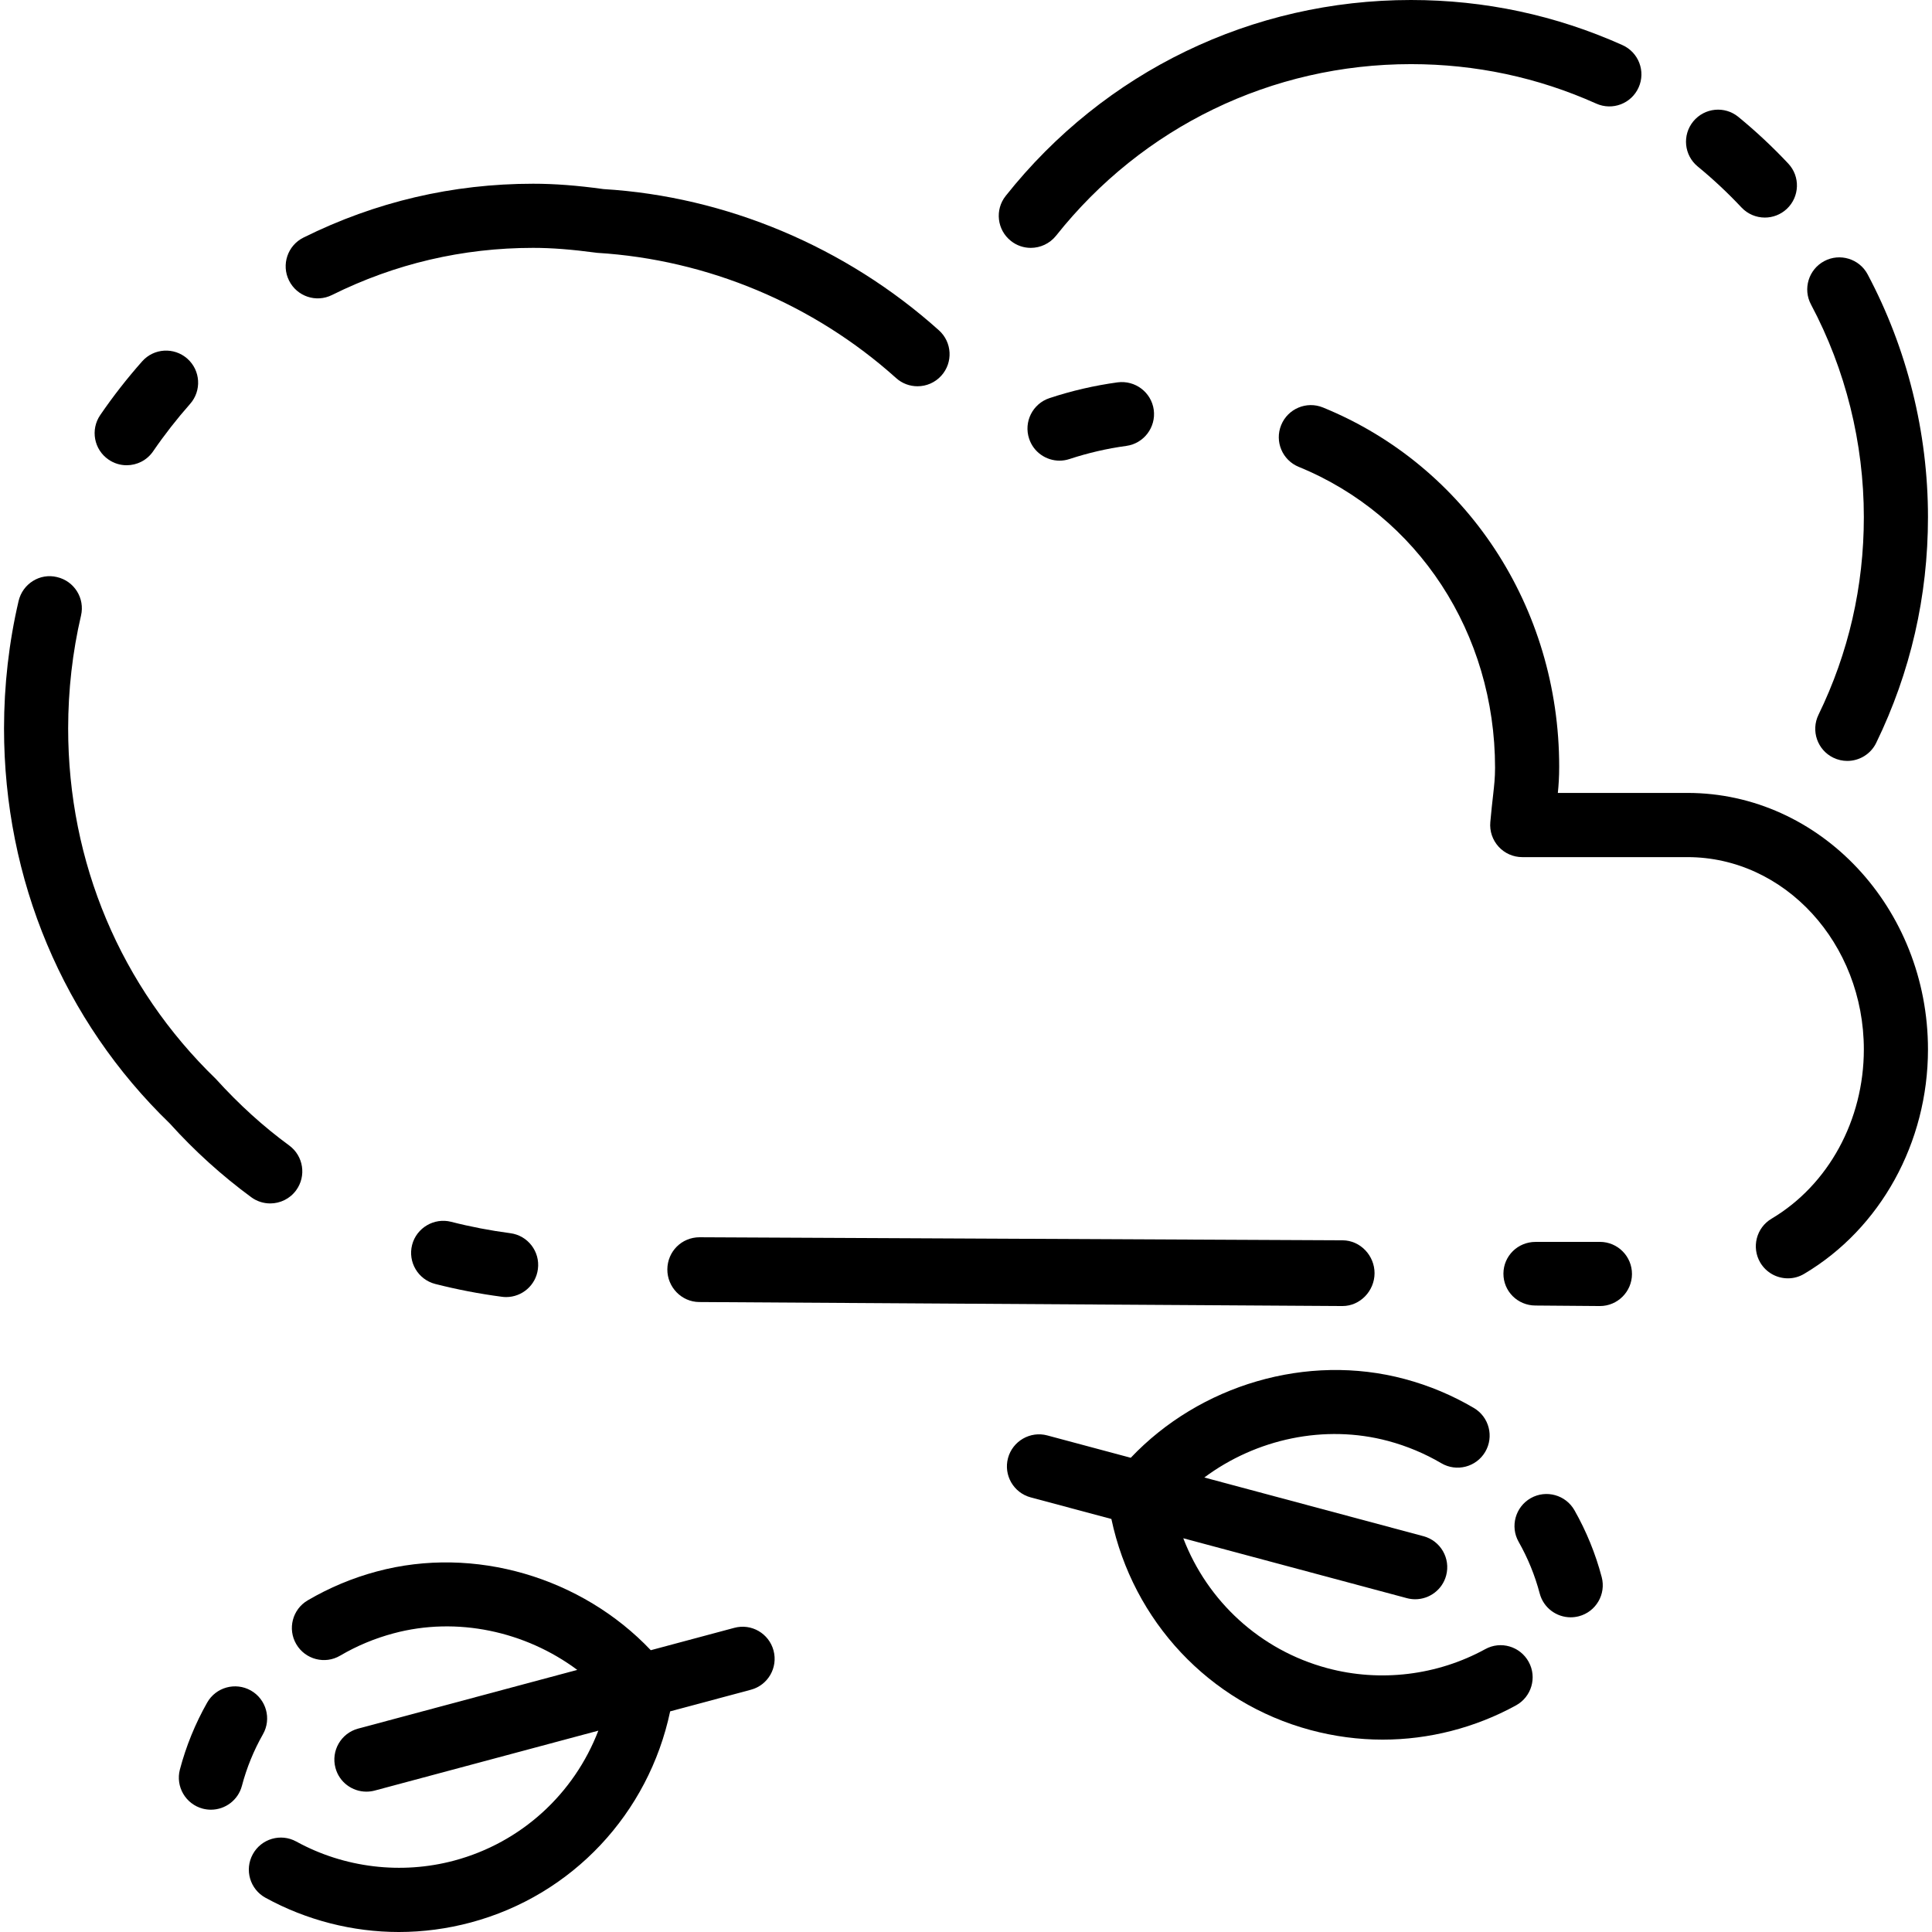
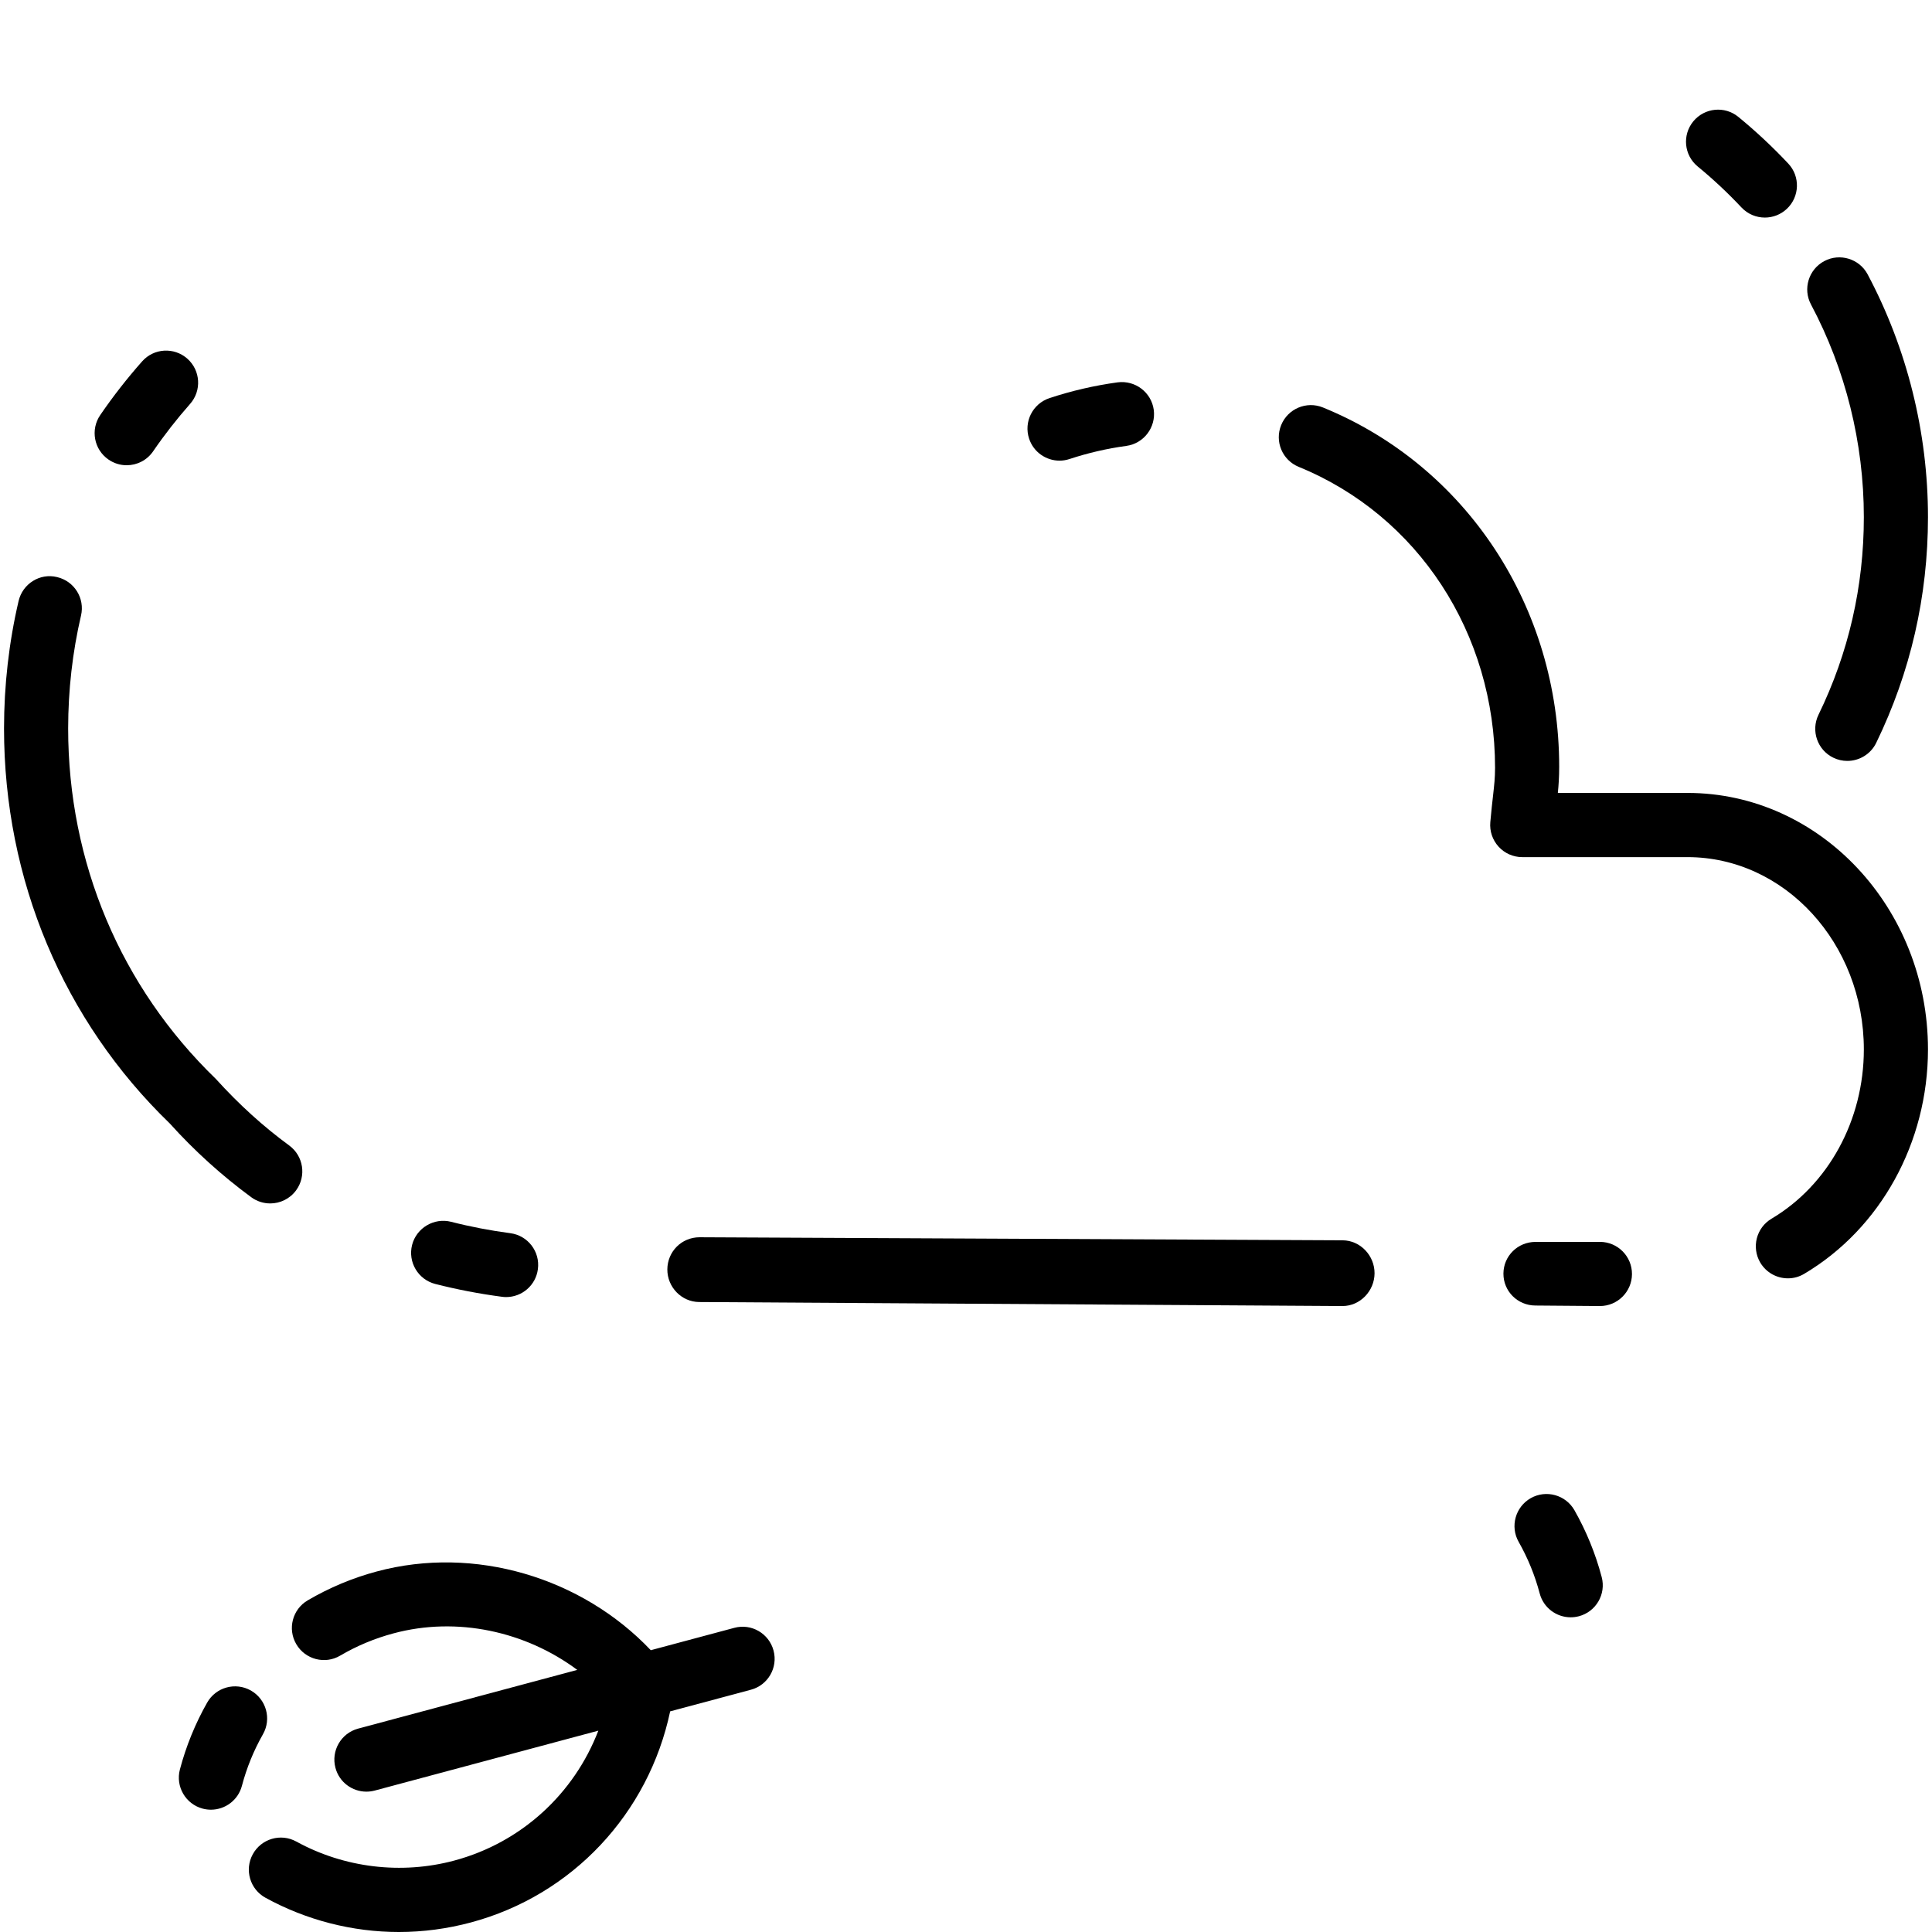
<svg xmlns="http://www.w3.org/2000/svg" fill="#000000" height="800px" width="800px" version="1.1" id="Layer_1" viewBox="0 0 482.008 482.008" xml:space="preserve">
  <g>
    <g>
      <g>
-         <path d="M252.204,60.104c1.472,1.176,3.224,1.736,4.968,1.736c2.352,0,4.688-1.04,6.288-3.016     C285.052,31.608,317.332,16,352.02,16c16.104,0,31.664,3.312,46.224,9.848c4.04,1.808,8.76,0.008,10.568-4.024     c1.808-4.024,0.008-8.752-4.024-10.568C388.156,3.792,370.396,0,352.012,0c-39.6,0-76.448,17.808-101.096,48.864     C248.164,52.32,248.74,57.36,252.204,60.104z" />
        <path d="M465.004,129c0,17.304-3.808,33.912-11.32,49.336c-1.928,3.976-0.272,8.768,3.696,10.696     c1.128,0.552,2.328,0.808,3.496,0.808c2.968,0,5.824-1.656,7.208-4.496c8.568-17.632,12.92-36.592,12.92-56.344     c0-21.096-5.208-42.032-15.056-60.552c-2.072-3.896-6.936-5.376-10.824-3.304c-3.896,2.08-5.384,6.928-3.304,10.824     C460.444,92.176,465.004,110.512,465.004,129z" />
        <path d="M423.564,41.544c3.832,3.144,7.504,6.584,10.912,10.216c1.576,1.672,3.696,2.52,5.832,2.52c1.96,0,3.928-0.72,5.48-2.168     c3.216-3.024,3.384-8.088,0.36-11.304c-3.888-4.136-8.072-8.056-12.448-11.64c-3.416-2.8-8.448-2.296-11.256,1.12     C419.652,33.704,420.14,38.736,423.564,41.544z" />
        <path d="M62.588,421.76c-3.84-2.168-8.728-0.832-10.904,3.016c-2.968,5.232-5.256,10.848-6.8,16.68     c-1.128,4.264,1.424,8.648,5.696,9.776c0.68,0.176,1.368,0.264,2.048,0.264c3.536,0,6.784-2.368,7.728-5.96     c1.184-4.496,2.952-8.824,5.248-12.864C67.788,428.832,66.436,423.952,62.588,421.76z" />
        <path d="M183.188,406.128l-20.824,5.576c-17.2-18.136-43.944-26.2-68.352-19.648c-6.056,1.616-11.848,4.048-17.24,7.208     c-3.816,2.232-5.088,7.144-2.848,10.944c2.232,3.816,7.16,5.096,10.944,2.848c4.16-2.44,8.624-4.304,13.296-5.552     c15.832-4.264,32.936-0.512,45.856,9.112l-54.672,14.648c-4.264,1.144-6.8,5.528-5.656,9.8c0.952,3.576,4.184,5.928,7.72,5.928     c0.688,0,1.384-0.088,2.08-0.272l55.784-14.944c-6.032,15.712-19.192,27.92-35.936,32.408     c-13.192,3.544-27.456,1.824-39.416-4.744c-3.872-2.136-8.744-0.704-10.856,3.168c-2.128,3.872-0.704,8.736,3.168,10.856     c10.192,5.592,21.704,8.544,33.272,8.544c6.048,0,12.096-0.808,17.976-2.384c25.368-6.8,44.336-27.232,49.712-52.664     l20.128-5.392c4.272-1.128,6.808-5.52,5.664-9.784C191.844,407.512,187.46,404.968,183.188,406.128z" />
-         <path d="M370.548,411.44c-11.96,6.56-26.2,8.296-39.408,4.744c-16.736-4.488-29.896-16.688-35.928-32.408l55.784,14.944     c0.696,0.184,1.392,0.272,2.08,0.272c3.528,0,6.768-2.36,7.72-5.928c1.144-4.264-1.392-8.656-5.656-9.8l-54.68-14.648     c12.912-9.616,30-13.36,45.856-9.112c4.68,1.256,9.152,3.128,13.272,5.552c3.8,2.232,8.704,0.976,10.952-2.832     c2.24-3.808,0.976-8.712-2.832-10.952c-5.368-3.168-11.176-5.6-17.248-7.224c-24.424-6.544-51.152,1.512-68.352,19.648     l-20.824-5.576c-4.24-1.144-8.656,1.4-9.8,5.656c-1.144,4.264,1.392,8.656,5.656,9.8l20.136,5.392     c5.384,25.424,24.344,45.864,49.704,52.664c5.872,1.576,11.928,2.384,17.976,2.384c11.56,0,23.072-2.952,33.264-8.544     c3.872-2.128,5.296-6.984,3.168-10.856C379.26,410.744,374.42,409.304,370.548,411.44z" />
        <path d="M392.804,376.784c-2.184-3.84-7.08-5.184-10.904-3.016c-3.84,2.184-5.192,7.072-3.016,10.904     c2.296,4.048,4.064,8.376,5.248,12.864c0.944,3.592,4.184,5.96,7.728,5.96c0.68,0,1.368-0.088,2.048-0.264     c4.272-1.12,6.824-5.504,5.696-9.768C398.068,387.632,395.772,382.016,392.804,376.784z" />
        <path d="M278.828,95.392c-5.792,0.792-11.504,2.112-17,3.936c-4.192,1.384-6.472,5.92-5.08,10.112     c1.104,3.36,4.232,5.488,7.592,5.488c0.832,0,1.68-0.136,2.52-0.416c4.568-1.504,9.32-2.608,14.144-3.264     c4.368-0.6,7.432-4.64,6.84-9.016C287.236,97.864,283.22,94.824,278.828,95.392z" />
-         <path d="M166.492,316.696c-0.024,4.416,3.536,8.12,7.96,8.144l160.44,1c0.016,0,0.024,0,0.04,0c4.4,0,7.976-3.76,8-8.16     c0.024-4.424-3.544-8.216-7.96-8.24l-160.44-0.76C170.012,308.696,166.524,312.272,166.492,316.696z" />
+         <path d="M166.492,316.696c-0.024,4.416,3.536,8.12,7.96,8.144l160.44,1c0.016,0,0.024,0,0.04,0c4.4,0,7.976-3.76,8-8.16     c0.024-4.424-3.544-8.216-7.96-8.24l-160.44-0.76C170.012,308.696,166.524,312.272,166.492,316.696" />
        <path d="M399.196,309.832l-16.072,0.008c-0.008,0-0.024,0-0.04,0c-4.4,0-7.976,3.488-8,7.896     c-0.024,4.416,3.536,7.952,7.96,7.976l16.072,0.128c0.016,0,0.024,0,0.04,0c4.392,0,7.976-3.56,8-7.96     C407.18,313.464,403.62,309.856,399.196,309.832z" />
-         <path d="M82.828,73.6c15.712-7.808,32.6-11.76,50.176-11.76c4.624,0,9.512,0.376,15.992,1.24     c27.528,1.688,54.008,12.776,74.568,31.24c1.52,1.376,3.44,2.048,5.344,2.048c2.192,0,4.376-0.896,5.952-2.656     c2.952-3.288,2.68-8.344-0.608-11.296c-23.232-20.856-53.168-33.4-83.68-35.24c-6.616-0.912-12.2-1.336-17.568-1.336     c-20.064,0-39.344,4.512-57.288,13.432c-3.96,1.96-5.576,6.768-3.608,10.72C74.076,73.952,78.876,75.576,82.828,73.6z" />
        <path d="M62.692,298.696c1.432,1.048,3.088,1.544,4.728,1.544c2.456,0,4.888-1.136,6.456-3.272     c2.608-3.56,1.84-8.568-1.72-11.184c-6.456-4.728-12.48-10.184-18.304-16.608c-23.76-22.984-36.848-54.048-36.848-87.456     c0.008-9.544,1.08-19.008,3.208-28.144c1.008-4.304-1.672-8.6-5.976-9.6c-4.288-1.064-8.6,1.672-9.6,5.976     c-2.408,10.312-3.624,21-3.632,31.76c0,37.792,14.824,72.936,41.352,98.576C48.524,287.136,55.372,293.32,62.692,298.696z" />
        <path d="M421.004,197.824H388.66c0.208-2.088,0.328-3.872,0.336-6.536c0-39.824-23.128-75.008-58.928-89.624     c-4.088-1.672-8.76,0.288-10.432,4.384s0.288,8.76,4.384,10.432c29.752,12.152,48.976,41.52,48.976,75.08     c-0.008,2.624-0.2,4.2-0.488,6.816c-0.2,1.72-0.432,3.816-0.696,6.736c-0.2,2.248,0.552,4.464,2.064,6.12     c1.512,1.664,3.656,2.608,5.904,2.608h41.224c24.256,0,44,21.528,44,48c-0.008,17.6-8.832,33.784-23.032,42.208     c-3.8,2.256-5.048,7.16-2.8,10.968c1.496,2.512,4.152,3.912,6.888,3.912c1.392,0,2.792-0.36,4.08-1.136     c19.032-11.296,30.856-32.744,30.864-55.968C481.004,226.536,454.092,197.824,421.004,197.824z" />
        <path d="M127.308,307.664c-4.976-0.656-9.944-1.608-14.76-2.84c-4.216-1.08-8.632,1.48-9.736,5.768     c-1.088,4.272,1.488,8.632,5.768,9.736c5.432,1.384,11.04,2.464,16.648,3.2c0.352,0.048,0.704,0.072,1.048,0.072     c3.96,0,7.4-2.936,7.92-6.968C134.78,312.248,131.684,308.232,127.308,307.664z" />
        <path d="M27.084,114.664c1.376,0.952,2.952,1.408,4.512,1.408c2.552,0,5.056-1.208,6.608-3.48     c2.84-4.144,5.952-8.12,9.216-11.816c2.928-3.304,2.624-8.36-0.68-11.288c-3.304-2.928-8.36-2.64-11.288,0.68     c-3.712,4.192-7.232,8.688-10.44,13.376C22.516,107.184,23.436,112.168,27.084,114.664z" />
      </g>
    </g>
  </g>
</svg>